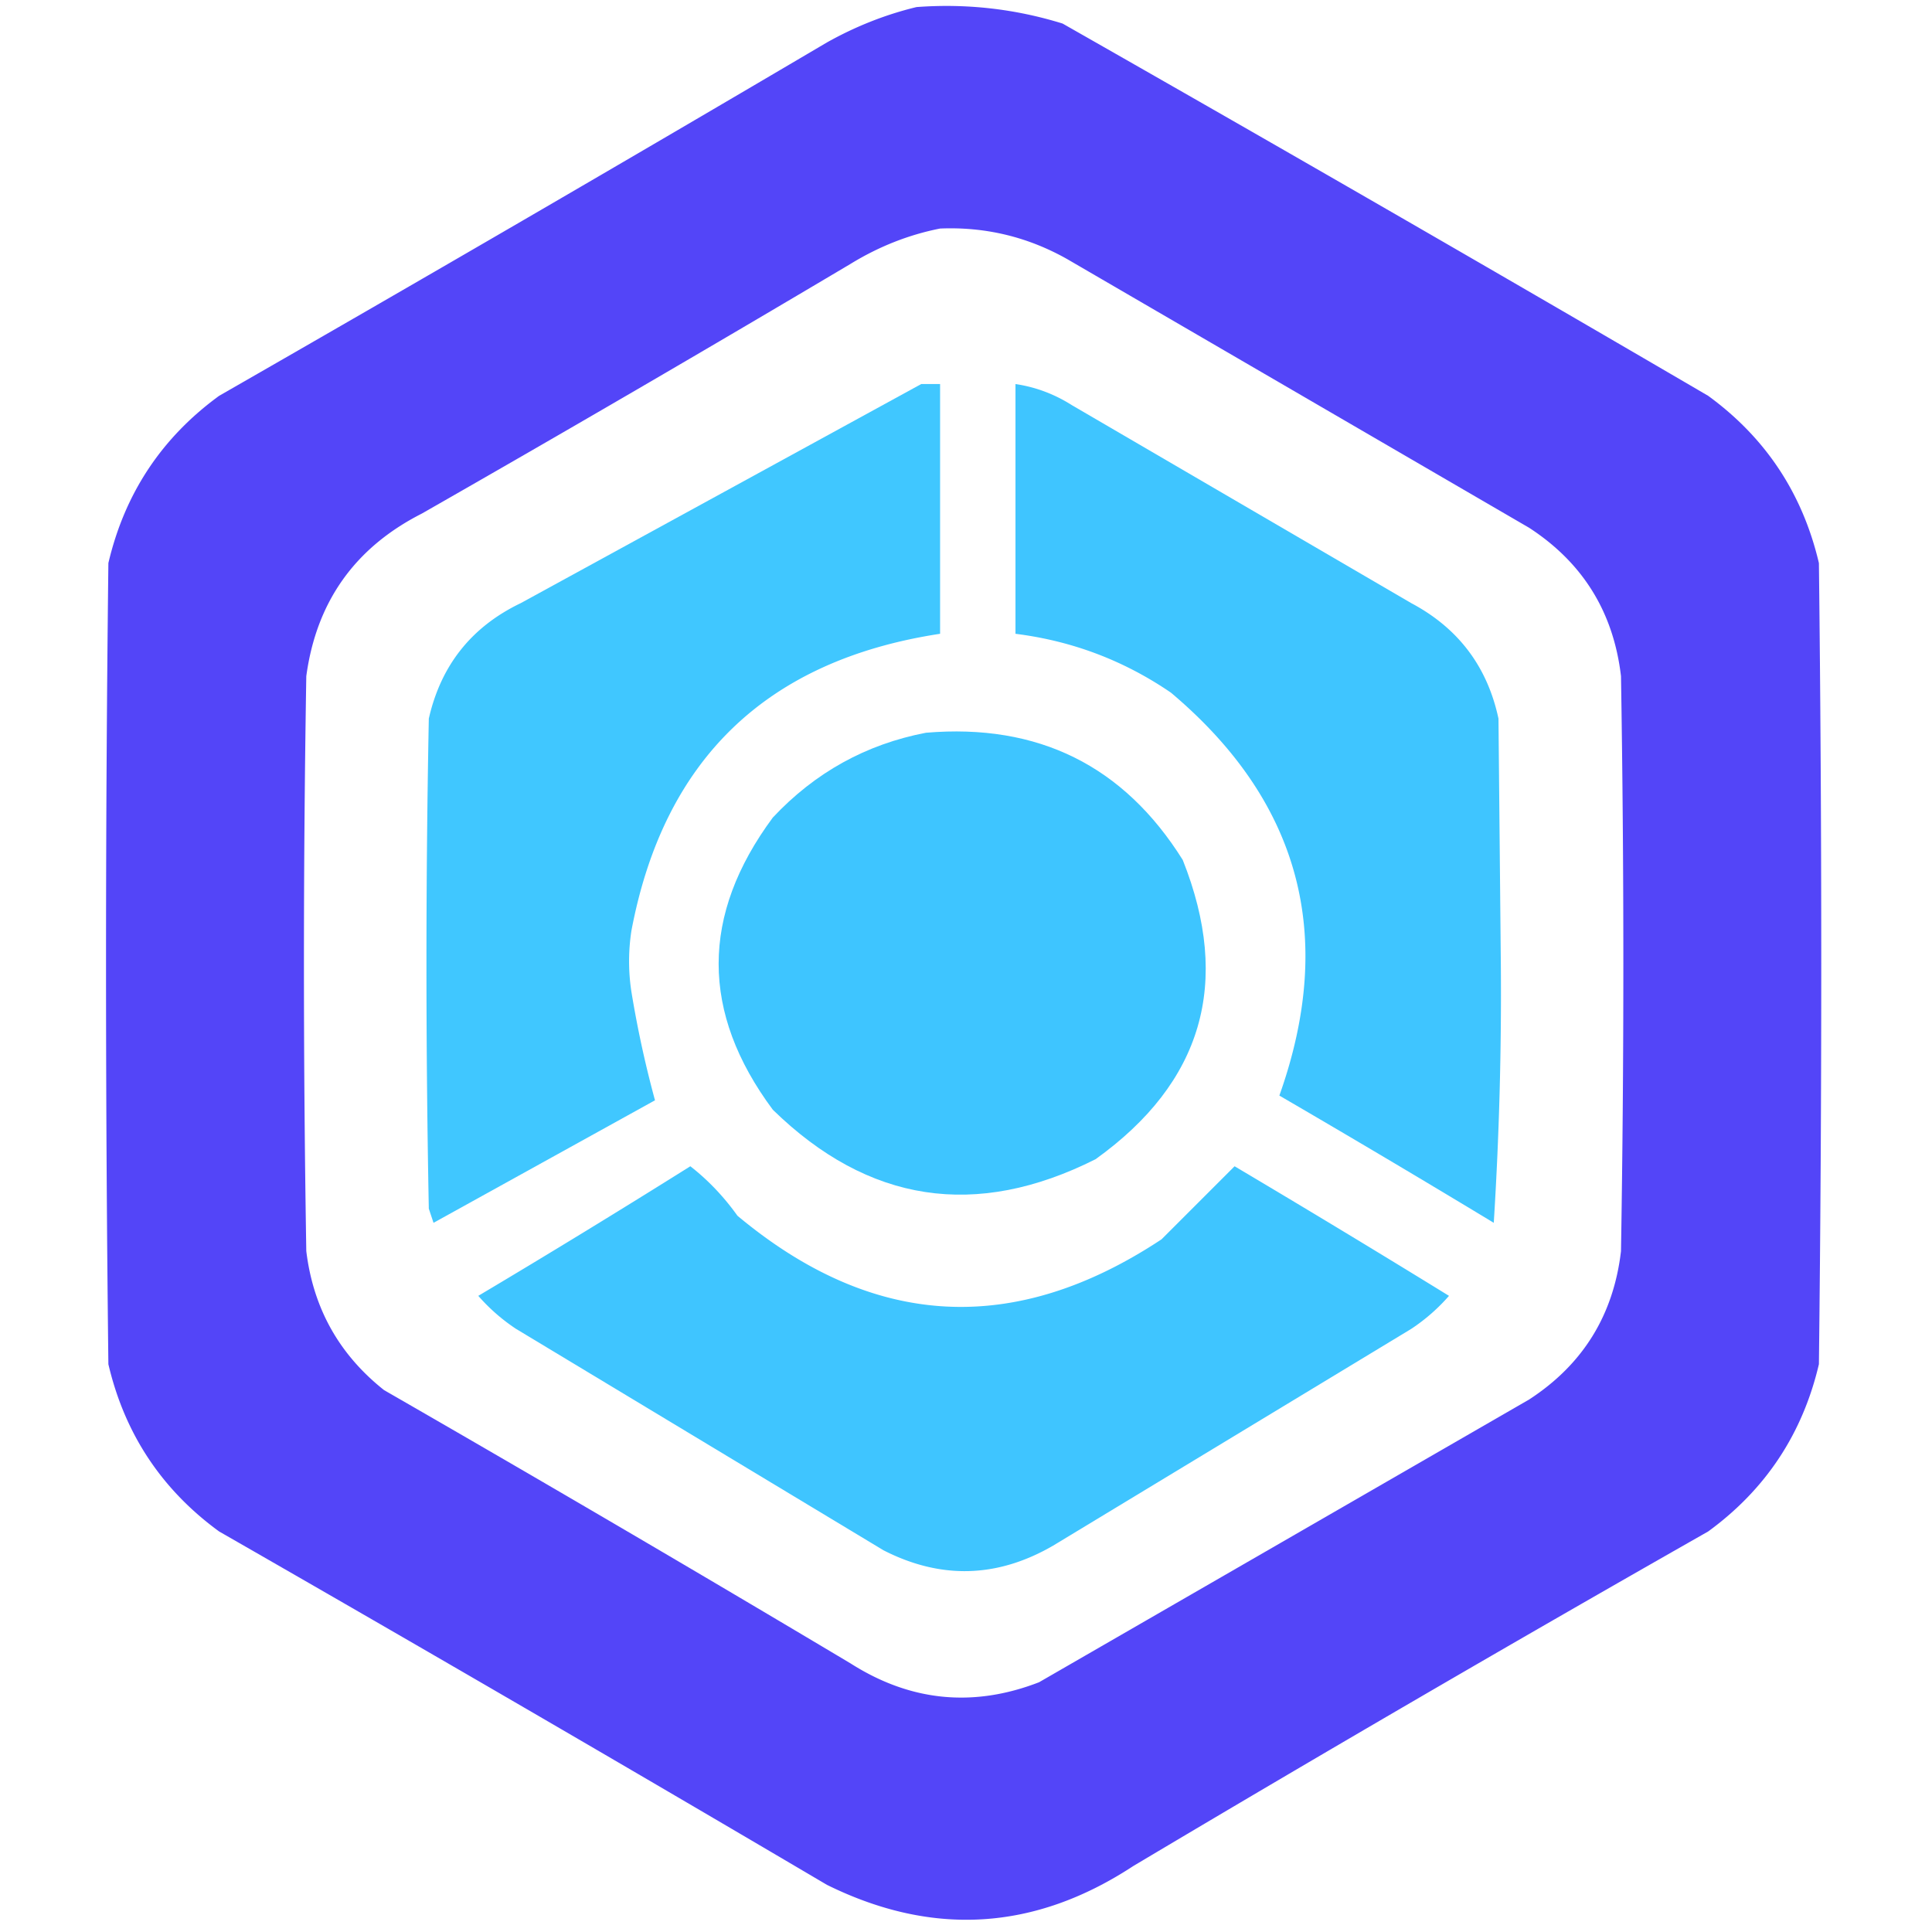
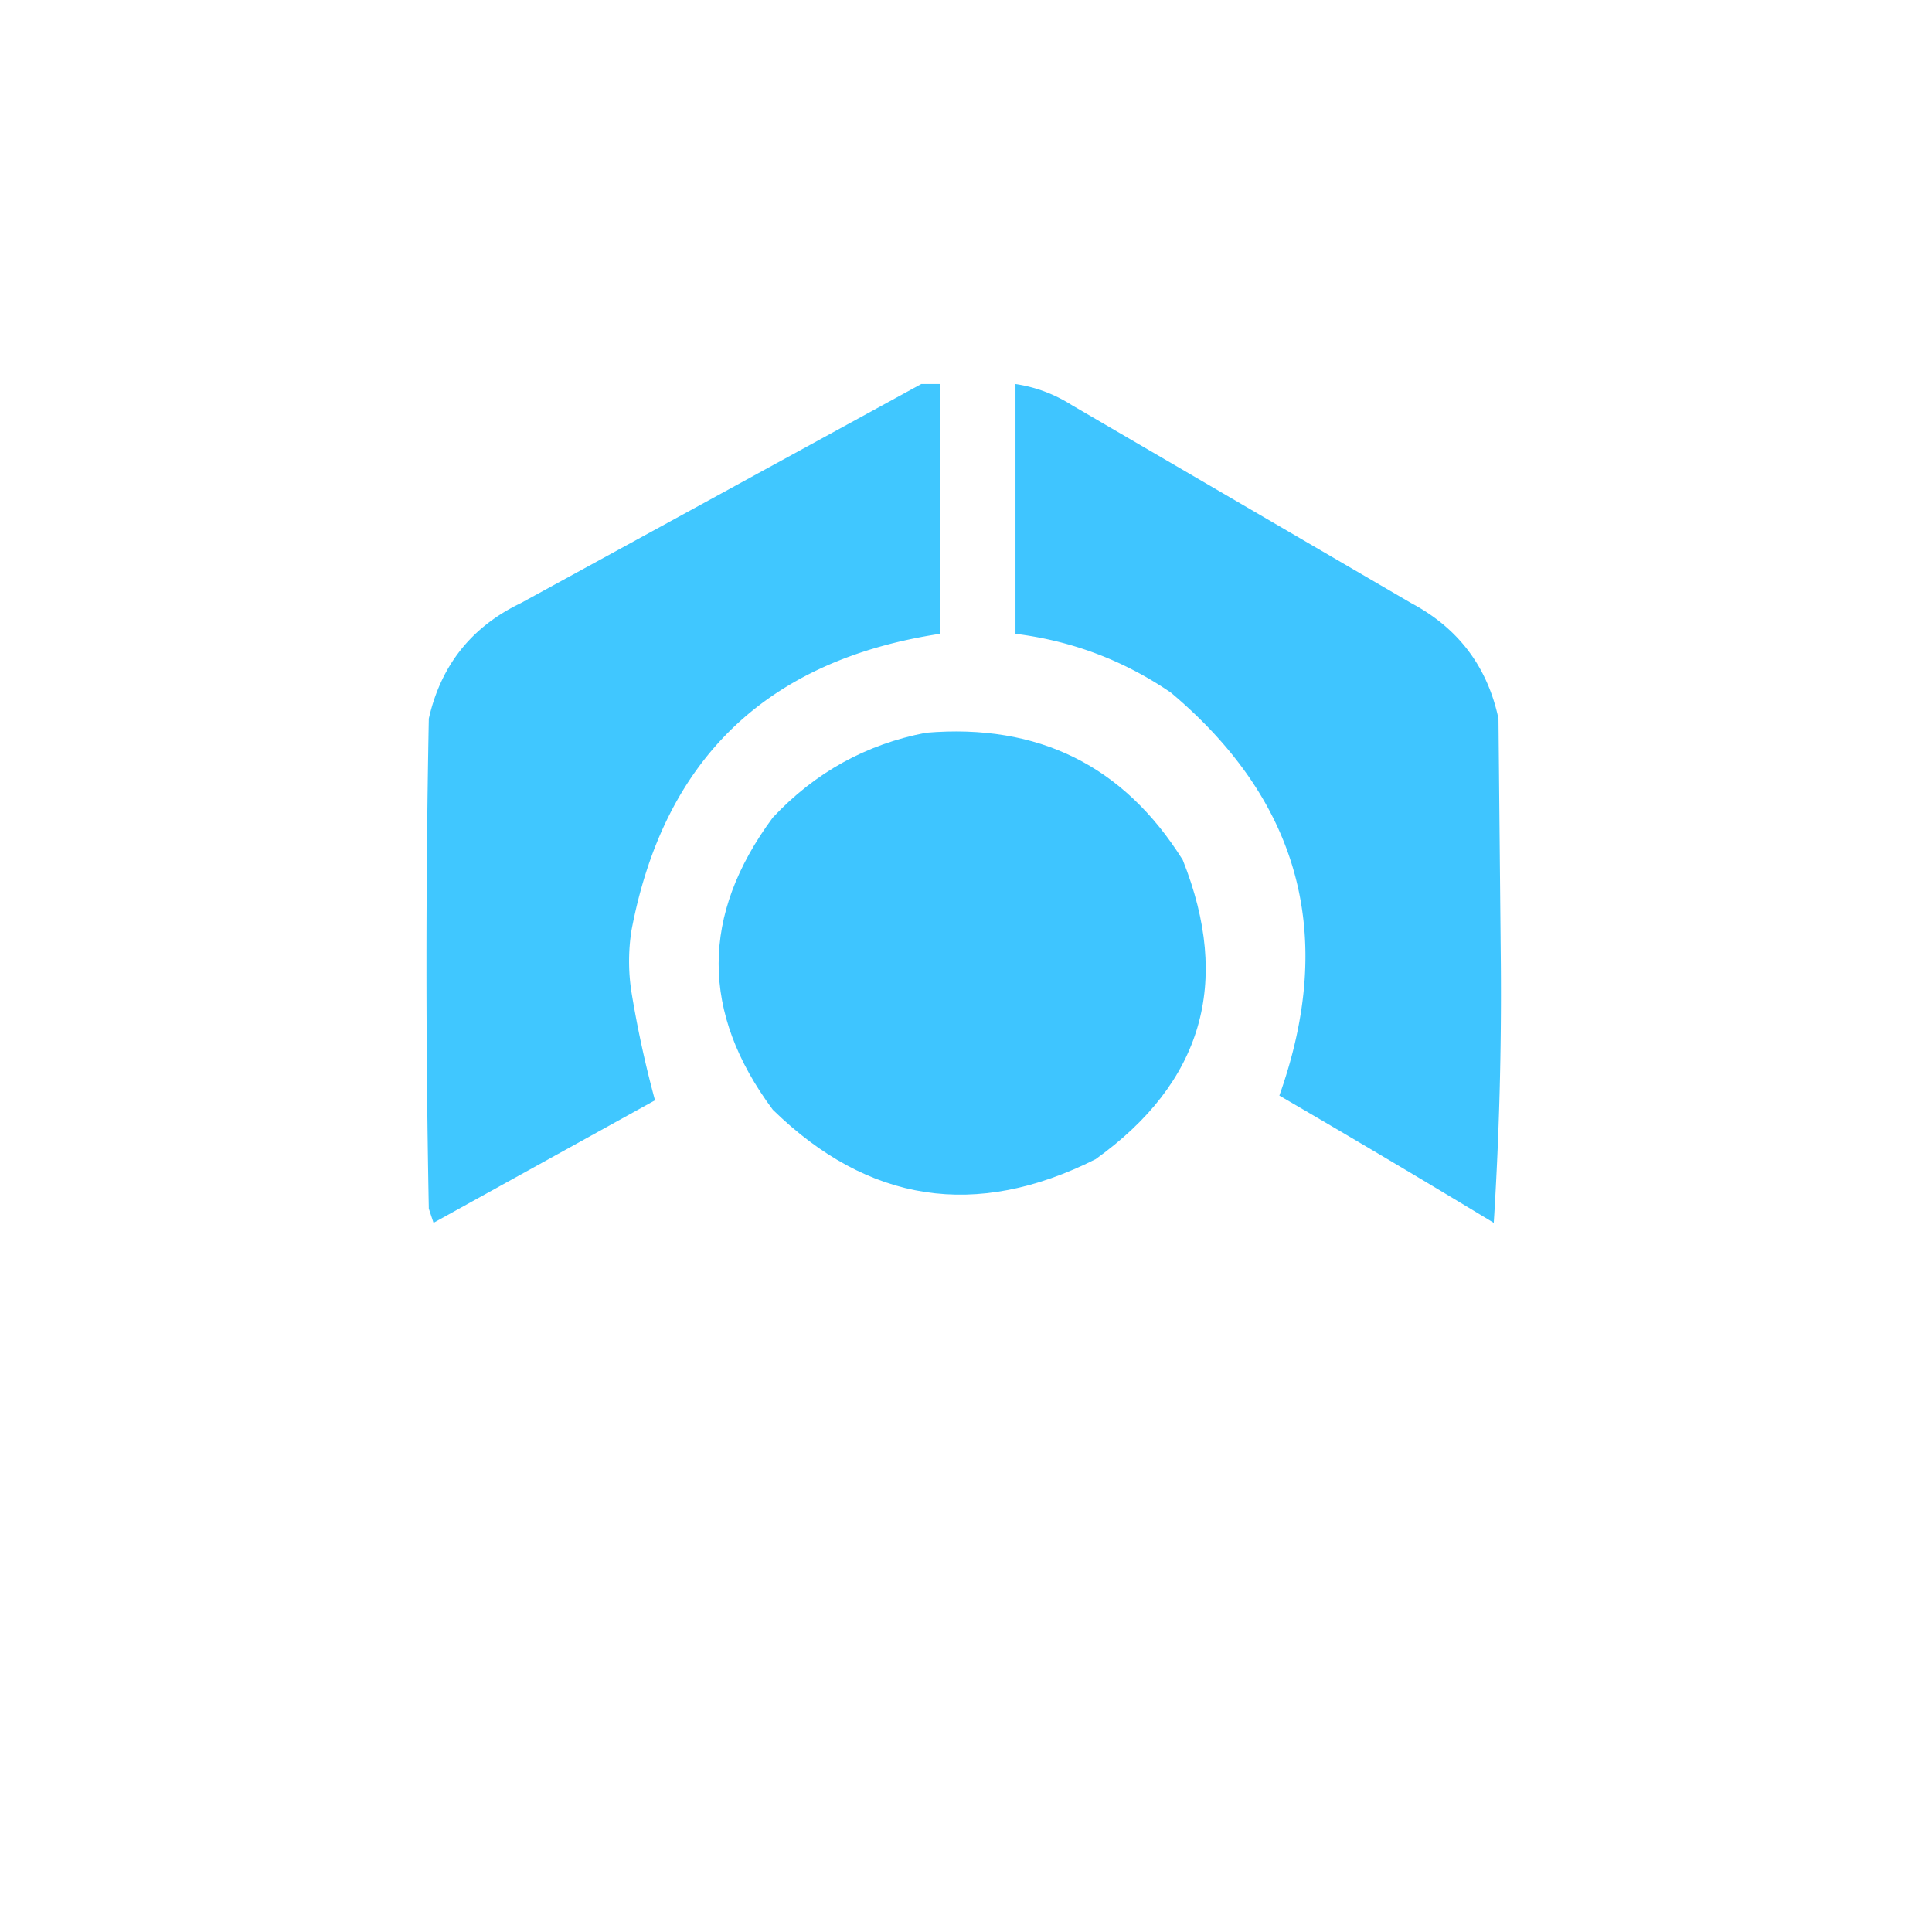
<svg xmlns="http://www.w3.org/2000/svg" style="shape-rendering:geometricPrecision;text-rendering:geometricPrecision;image-rendering:optimizeQuality;fill-rule:evenodd;clip-rule:evenodd" viewBox="0 0 410 410">
-   <path style="opacity:.993" fill="#5345f8" d="M194.5 1.5c10.585-.79 20.918.377 31 3.5 45.83 26.08 91.497 52.414 137 79 12.204 8.9 20.038 20.734 23.5 35.5a7221.64 7221.64 0 0 1 0 170c-3.462 14.766-11.296 26.599-23.5 35.5a6989.537 6989.537 0 0 0-122 71c-20.915 13.729-42.582 15.062-65 4a12360.418 12360.418 0 0 0-129-75c-12.205-8.901-20.038-20.734-23.5-35.5a7224.889 7224.889 0 0 1 0-170c3.462-14.766 11.295-26.6 23.5-35.5a12346.198 12346.198 0 0 0 129-75c6.104-3.417 12.437-5.917 19-7.5Zm5 47c9.626-.396 18.626 1.77 27 6.5l98 57c11.409 7.419 17.909 17.919 19.5 31.5a3719.39 3719.39 0 0 1 0 122c-1.584 13.576-8.084 24.076-19.5 31.5l-104 60c-13.984 5.409-27.318 4.076-40-4a7295.383 7295.383 0 0 0-99-58c-9.53-7.556-15.03-17.39-16.5-29.5a3721.064 3721.064 0 0 1 0-122c2.14-15.78 10.306-27.28 24.5-34.5a6148.053 6148.053 0 0 0 91-53c6.009-3.684 12.342-6.184 19-7.5Z" />
  <path style="opacity:.987" fill="#3ec6ff" d="M195.5 81.5h4v53c-36.782 5.612-58.615 26.612-65.5 63a42.479 42.479 0 0 0 0 13 227.856 227.856 0 0 0 5 23l-47 26-1-3a2704.115 2704.115 0 0 1 0-104c2.574-11.327 9.074-19.493 19.5-24.5 28.427-15.543 56.76-31.043 85-46.5Z" />
  <path style="opacity:.99" fill="#3ec5ff" d="M215.5 81.5c4.281.636 8.281 2.136 12 4.5l72 42c9.979 5.309 16.146 13.476 18.5 24.5l.5 52a777.086 777.086 0 0 1-1.5 55 3100.836 3100.836 0 0 0-45.5-27c12.064-33.918 4.397-62.418-23-85.5-9.962-6.822-20.962-10.988-33-12.5v-53Z" />
  <path style="opacity:.994" fill="#3ec5ff" d="M196.5 155.5c23.806-2.013 41.973 6.987 54.5 27 10.364 26.051 4.198 47.218-18.5 63.5-25.408 12.782-48.241 9.282-68.5-10.5-15.325-20.628-15.325-41.295 0-62 8.951-9.556 19.785-15.556 32.5-18Z" />
-   <path style="opacity:.99" fill="#3ec5ff" d="M146.5 247.5c3.754 2.925 7.088 6.425 10 10.5 28.753 24.005 58.753 25.672 90 5l15.5-15.5a3187.464 3187.464 0 0 1 45.5 27.5 39.806 39.806 0 0 1-8 7l-76 46c-11.834 6.876-23.834 7.209-36 1l-78-47a39.806 39.806 0 0 1-8-7 2248.497 2248.497 0 0 0 45-27.5Z" />
</svg>